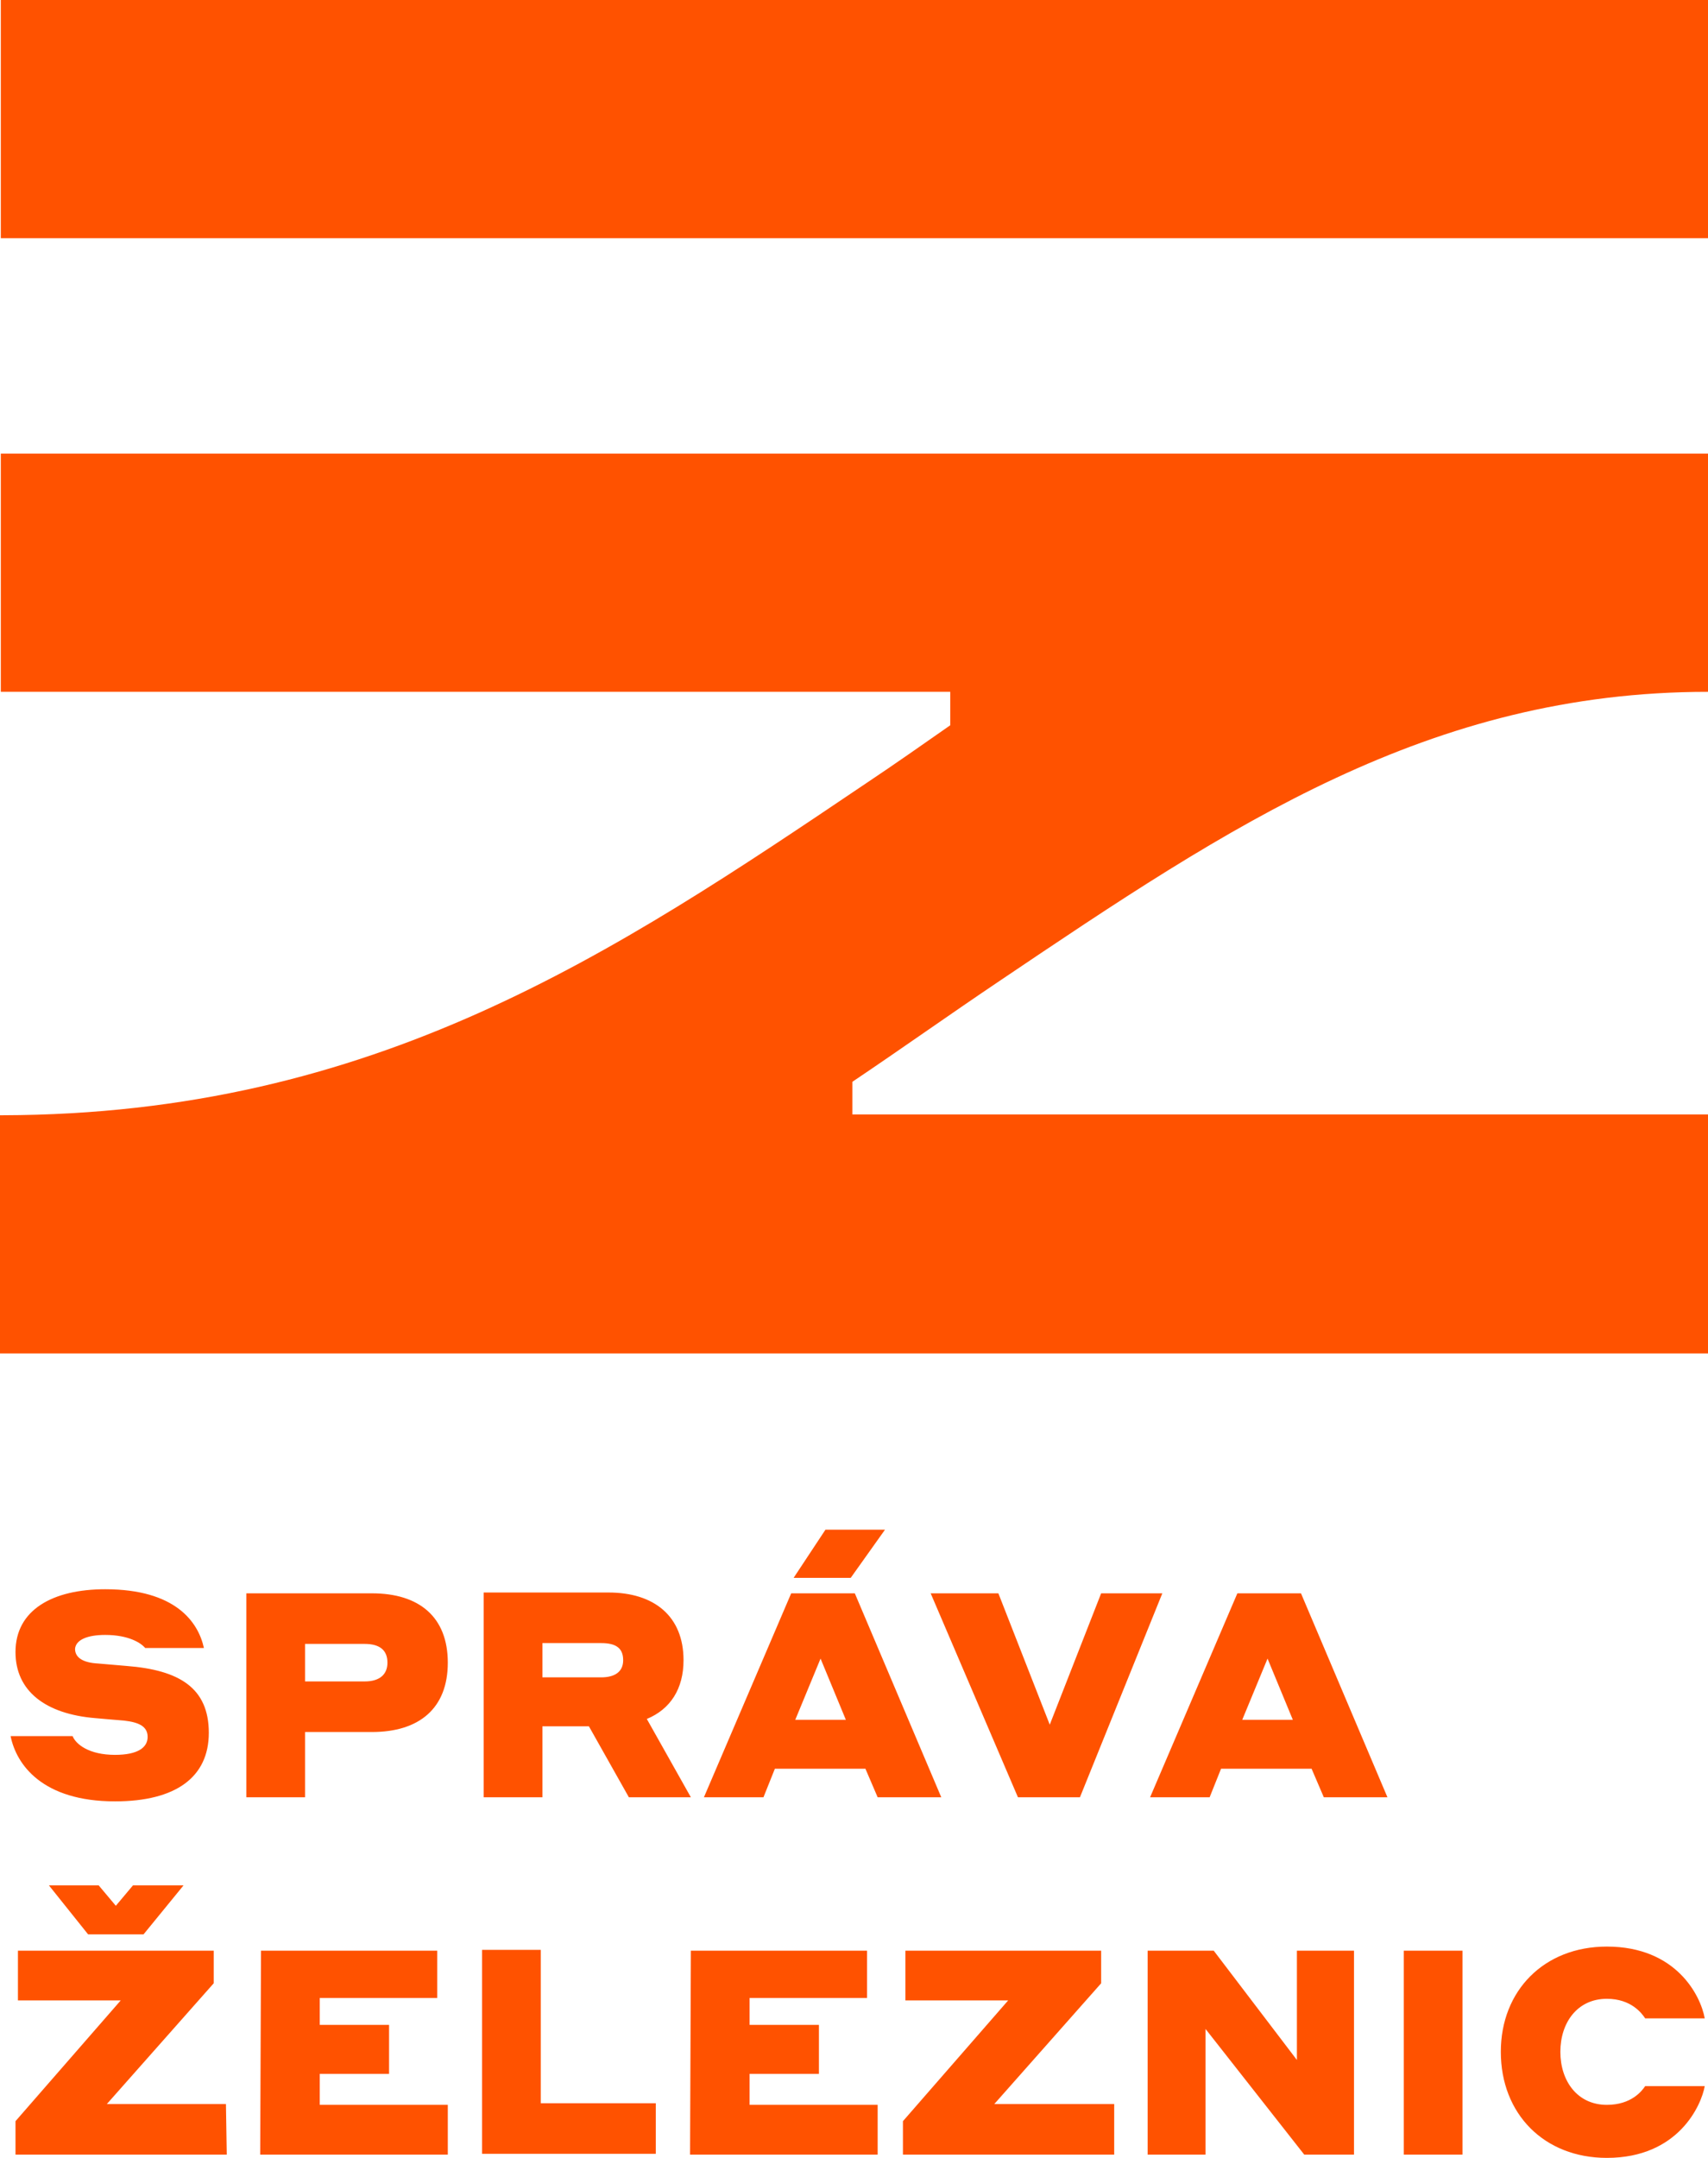
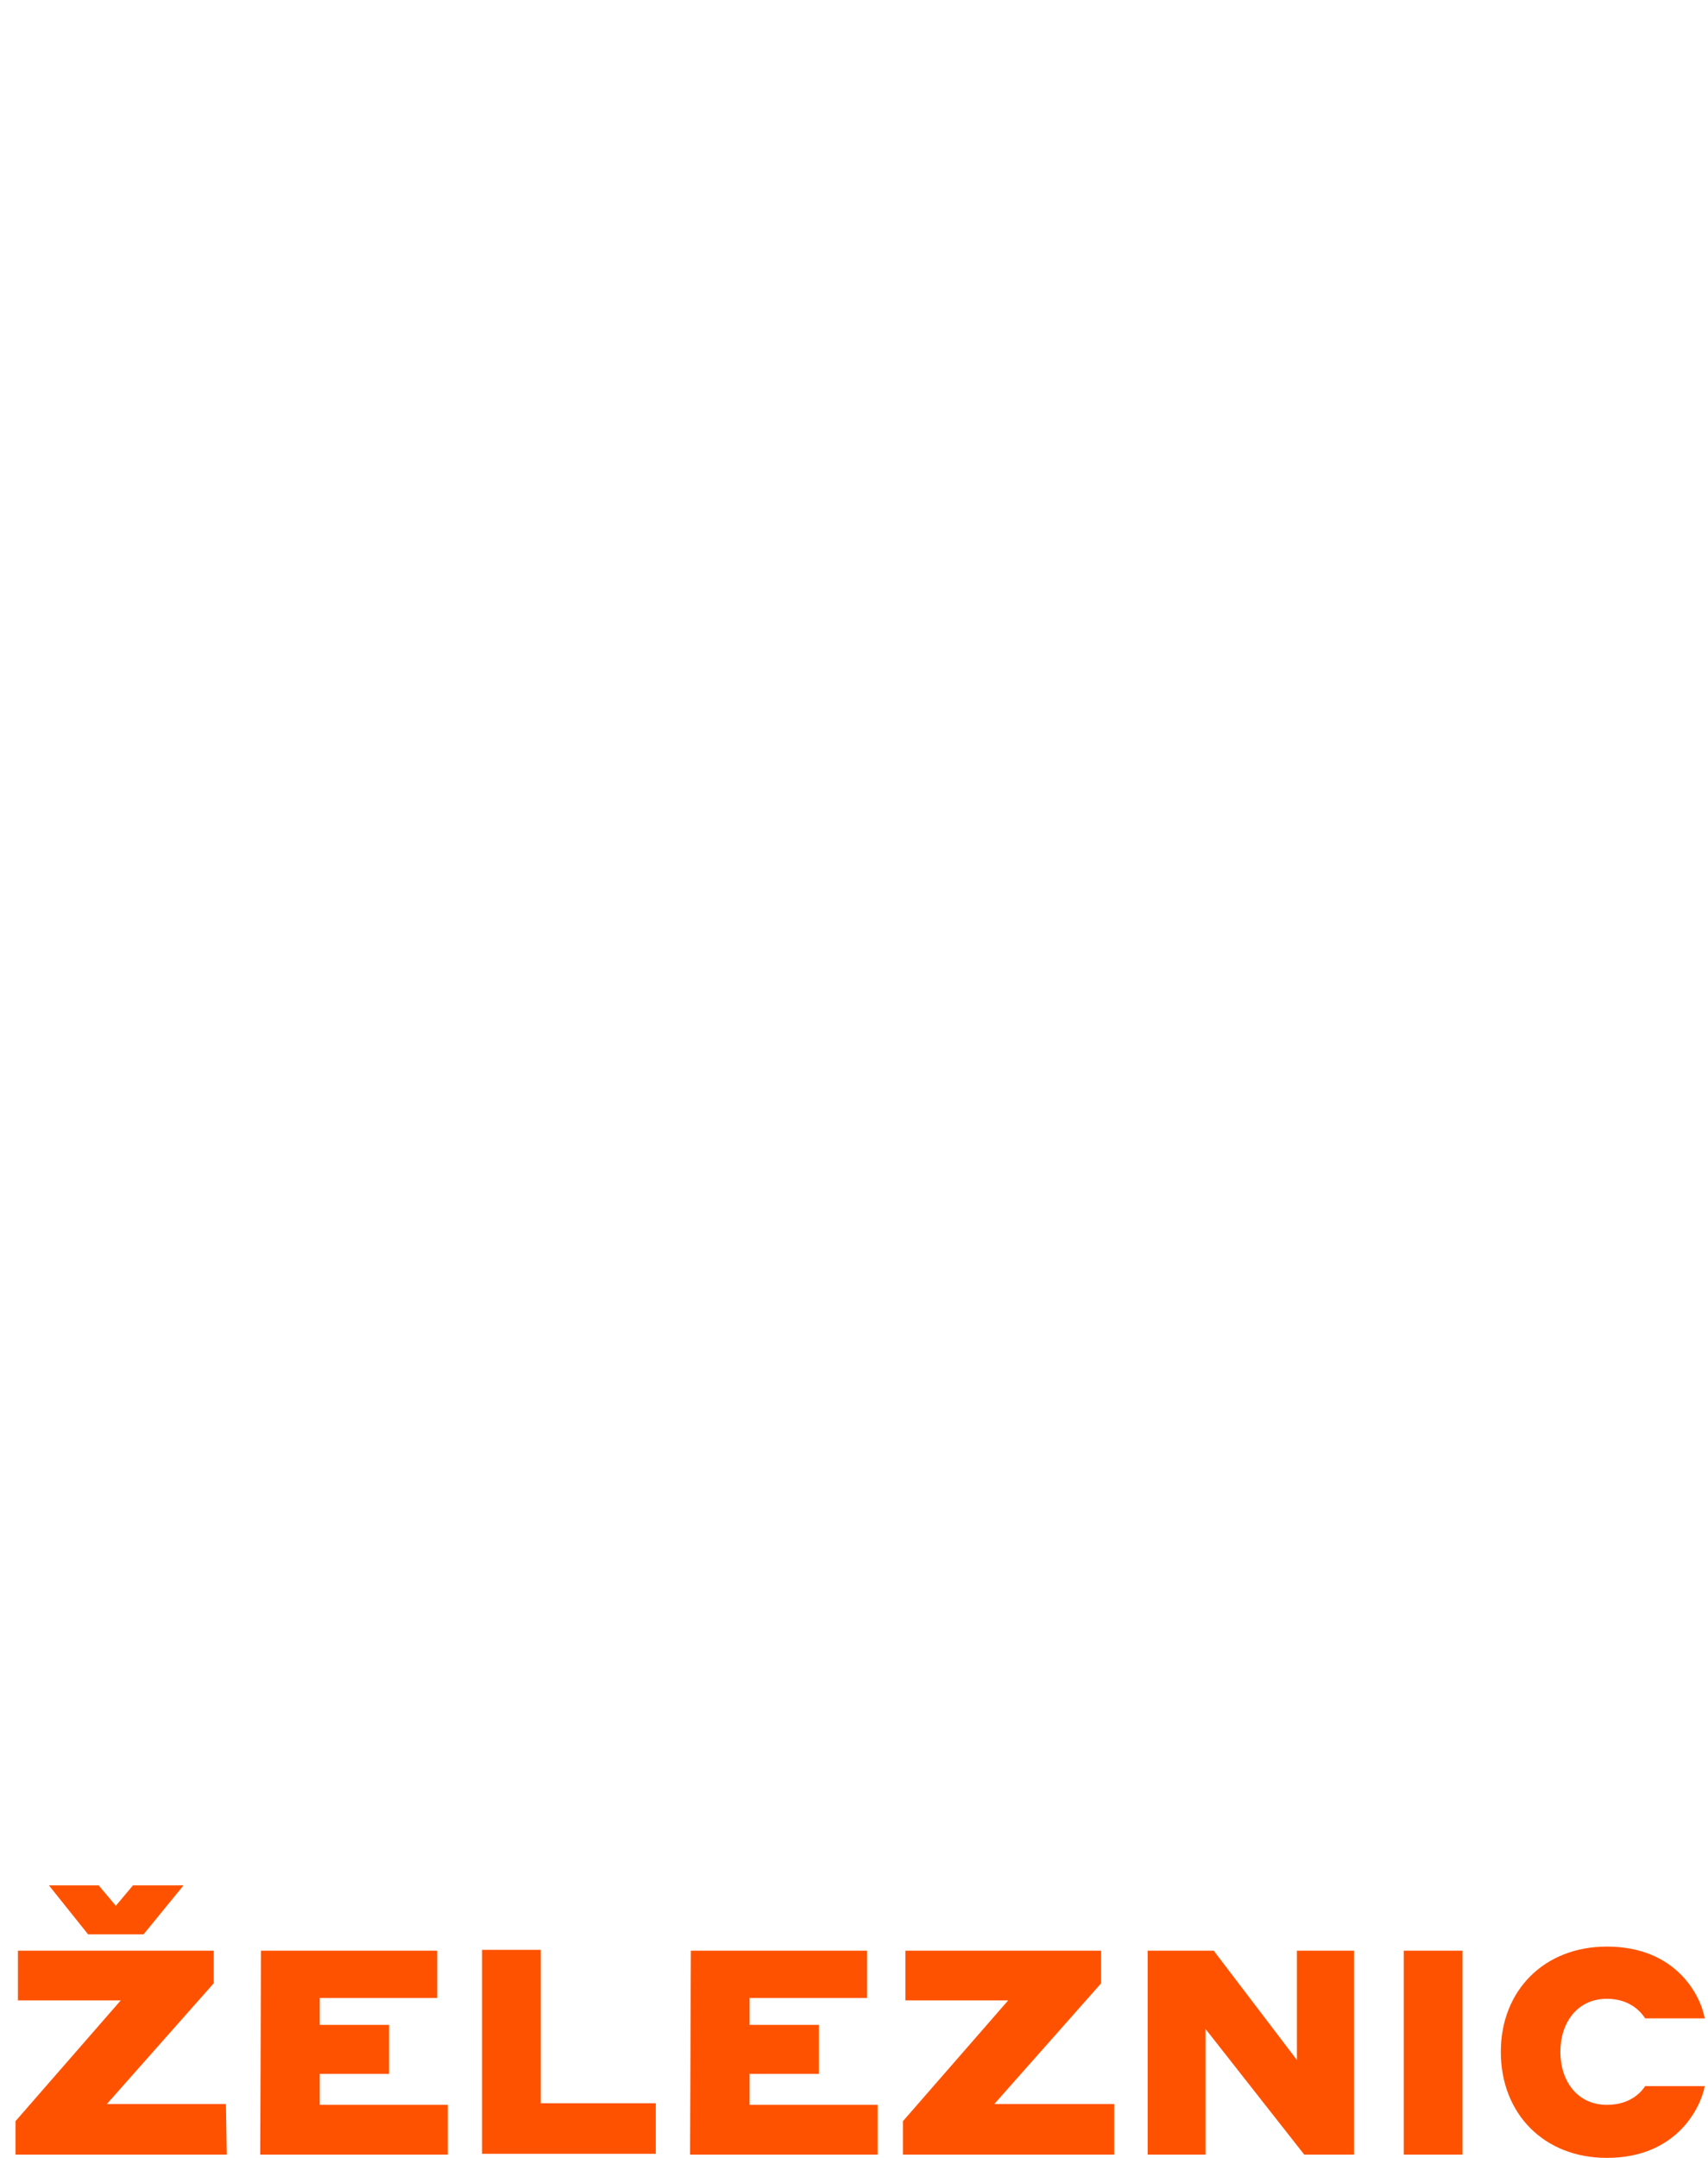
<svg xmlns="http://www.w3.org/2000/svg" version="1.1" id="Vrstva_1" x="0px" y="0px" viewBox="0 0 209.4 264.5" style="enable-background:new 0 0 209.4 264.5;" xml:space="preserve">
  <style type="text/css">
	.st0{fill:#FF5200;}
</style>
  <g>
-     <path class="st0" d="M0.1,84.8h116.4v4.1c-3.3,2.3-6.7,4.7-10.3,7.1c-31,20.9-60.3,40.6-105.9,40.7H0l0,0v29.2l0,0   c0.2,0,0.4,0,0.6,0h208.8v-29.3H104.5v-4c6.1-4.1,12-8.3,18.1-12.4c28.2-19,52.6-35.4,86.8-35.4V55.6H0.1V84.8z" />
-     <rect x="0.1" class="st0" width="209.3" height="29.2" />
    <path class="st0" d="M27.7,257.9H13.1l13.1-14.8v-4h-24v6.1h12.6L1.9,260v4.1h25.9L27.7,257.9L27.7,257.9z M22.5,231.1h-6.2   l-2.1,2.5l-2.1-2.5H6l4.8,6h6.8L22.5,231.1z M31.9,264.1h23V258H39.2v-3.8h8.5v-6h-8.5v-3.3h14.4v-5.8H32L31.9,264.1L31.9,264.1z    M80.4,257.8H66.3V239h-7.2v25h21.3V257.8z M84.6,264.1h23V258H91.9v-3.8h8.5v-6h-8.5v-3.3h14.4v-5.8H84.7L84.6,264.1L84.6,264.1z    M136.5,257.9h-14.6l13.1-14.8v-4h-24v6.1h12.6L110.7,260v4.1h25.9v-6.2H136.5z M159.9,264.1h6.1v-25h-7v13.4l-10.2-13.4h-8.1v25   h7.1v-15.4L159.9,264.1z M172.1,264.1h7.2v-25h-7.2V264.1z M197,264.5c8.8,0,11.6-6.5,12-8.8h-7.3c-0.4,0.6-1.7,2.3-4.7,2.3   c-3.6,0-5.7-2.9-5.7-6.5s2.1-6.5,5.7-6.5c3,0,4.3,1.8,4.7,2.4h7.3c-0.5-2.8-3.5-8.8-12-8.8c-7.7,0-13,5.4-13,12.9   C184,259.1,189.3,264.5,197,264.5" />
-     <path class="st0" d="M12.9,200.4c2.9,0,4.4,1,4.9,1.6H25c-0.7-3.2-3.5-7.2-12.1-7.2c-6.4,0-11,2.5-11,7.7c0,4.8,3.7,7.6,9.8,8.1   c1.2,0.1,2.2,0.2,3.5,0.3c1.8,0.2,2.9,0.7,2.9,2s-1.2,2.2-4,2.2c-3.2,0-4.8-1.3-5.2-2.3H1.3c0.7,3.5,3.9,8,12.8,8   c7.5,0,11.5-3,11.5-8.4c0-5.5-3.6-7.7-10.1-8.2l-3.5-0.3c-1.8-0.1-2.8-0.7-2.8-1.8C9.3,201,10.7,200.4,12.9,200.4 M30.2,220.3h7.2   v-8h8.2c5.8,0,9.3-2.9,9.3-8.5s-3.5-8.5-9.3-8.5H30.2V220.3z M44.7,201.5c1.9,0,2.8,0.8,2.8,2.3c0,1.4-0.9,2.3-2.8,2.3h-7.3v-4.6   L44.7,201.5L44.7,201.5z M59.3,220.3h7.2v-8.7h5.7l4.9,8.7h7.6l-5.4-9.6c2.9-1.2,4.5-3.7,4.5-7.2c0-5.4-3.6-8.3-9.2-8.3H59.3V220.3   z M73.7,201.4c1.8,0,2.7,0.6,2.7,2.1c0,1.4-1,2.1-2.7,2.1h-7.2v-4.2H73.7z M107.6,220.3h7.8l-10.6-25H97l-10.7,25h7.3l1.4-3.5h11.1   L107.6,220.3z M97.5,210.8l3.1-7.5l3.1,7.5H97.5z M97.3,193.4h7l4.2-5.9h-7.3L97.3,193.4z M142.5,195.3H135l-6.3,16.1l-6.3-16.1   h-8.3l10.7,25h7.6L142.5,195.3z M162.3,220.3h7.8l-10.6-25h-7.8l-10.7,25h7.3l1.4-3.5h11.1L162.3,220.3z M152.3,210.8l3.1-7.5   l3.1,7.5H152.3z" />
  </g>
</svg>